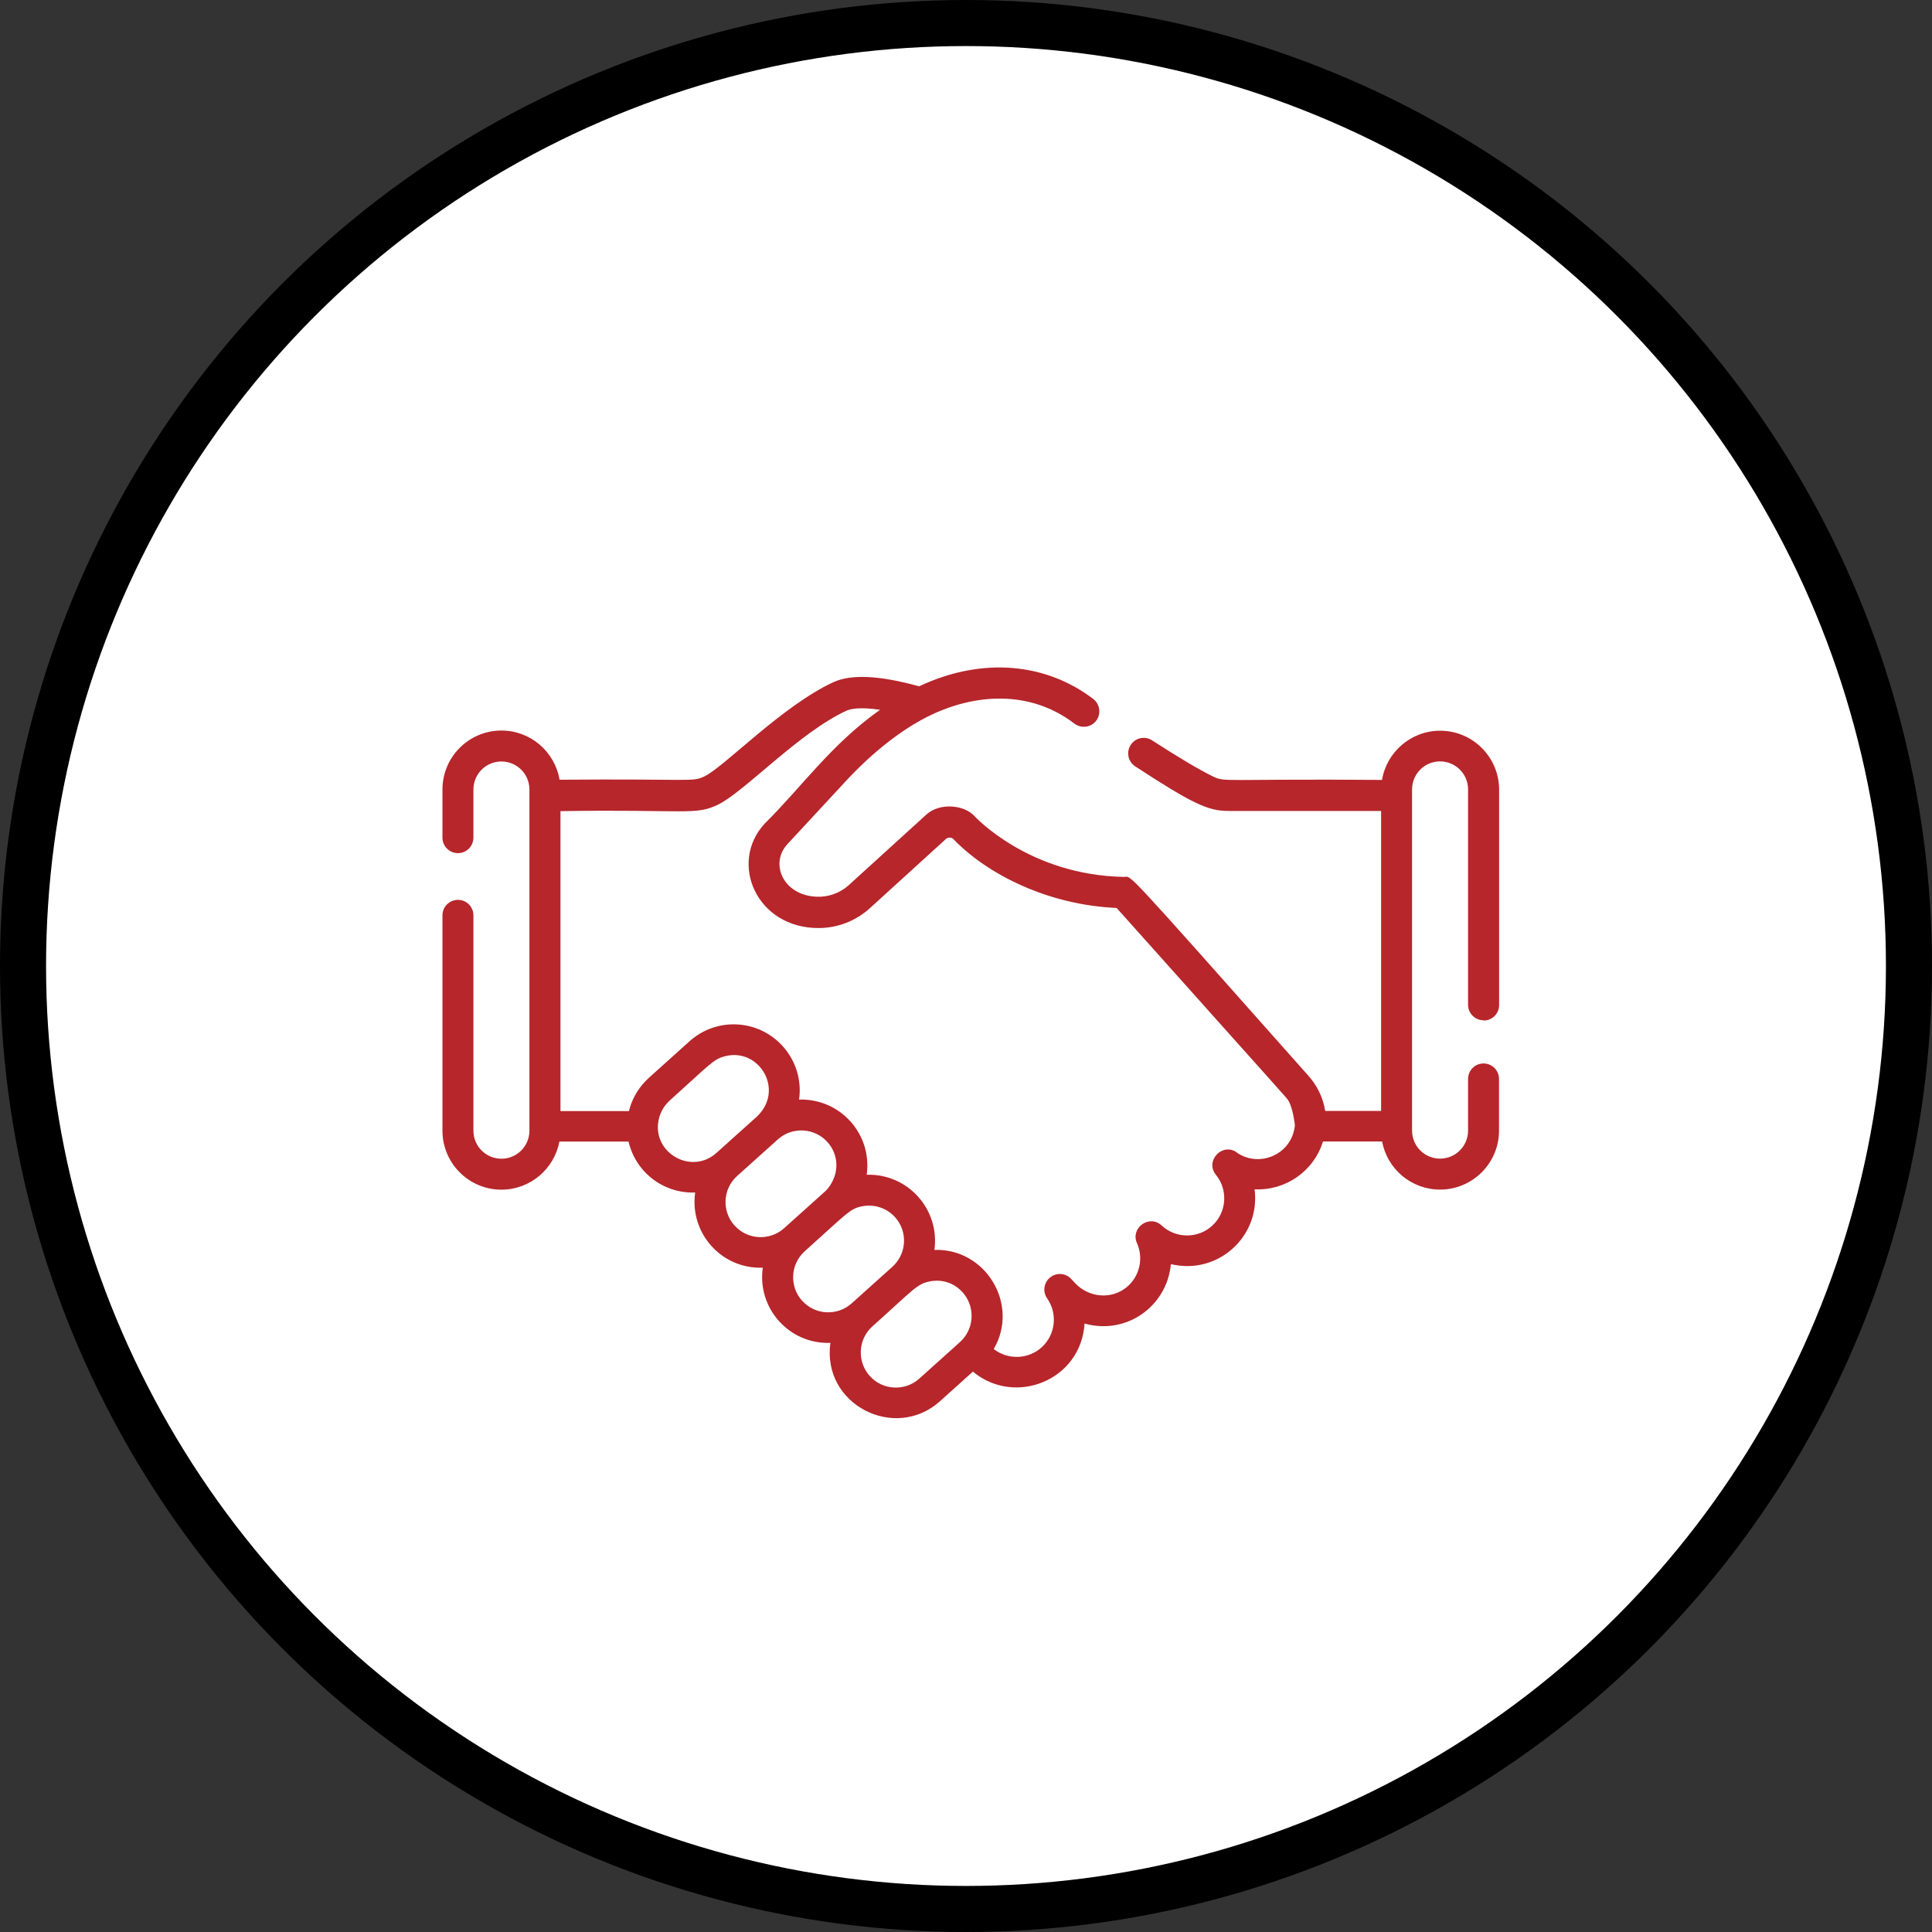
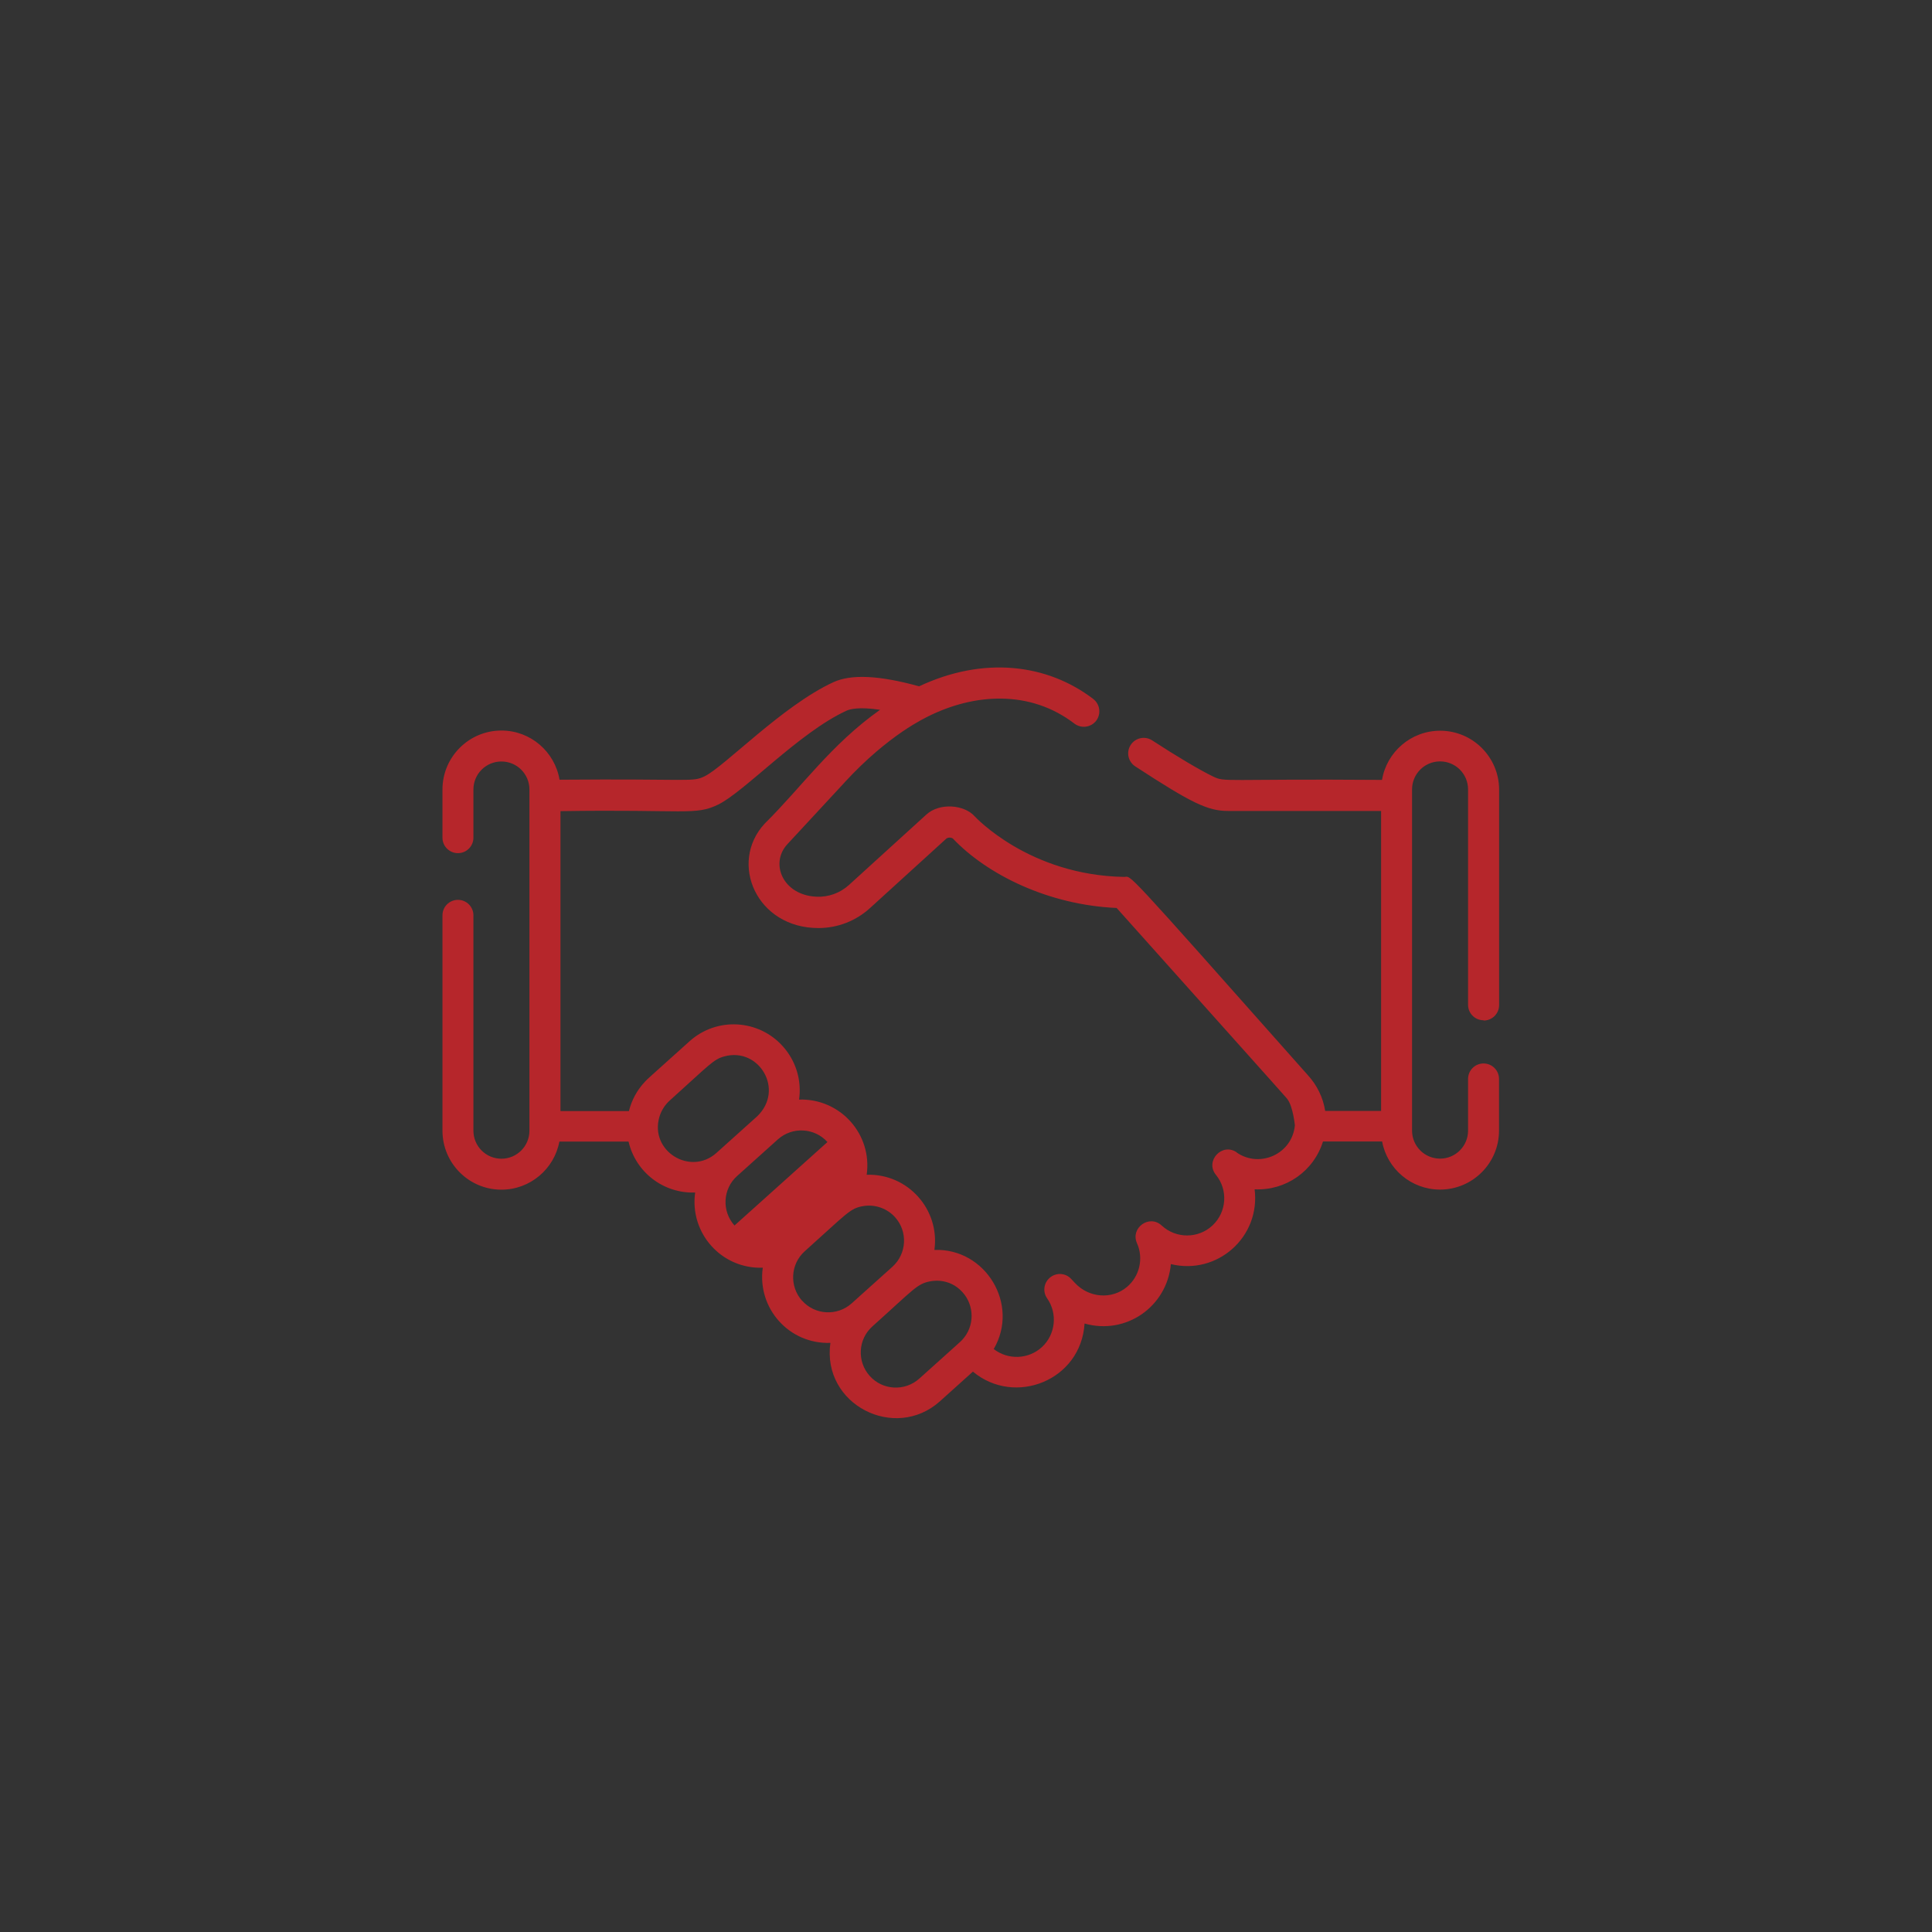
<svg xmlns="http://www.w3.org/2000/svg" id="Layer_2" viewBox="0 0 209.72 209.72">
  <rect x="0" y="0" width="209.72" height="209.72" fill="#333333" stroke="none" />
  <defs>
    <style>.cls-1{fill:#b6262b;}.cls-2{fill:#fff;stroke:#000;stroke-miterlimit:10;stroke-width:5px;}</style>
  </defs>
  <g id="Capa_1">
-     <circle class="cls-2" cx="104.86" cy="104.86" r="102.36" />
-     <path class="cls-1" d="M161.05,110.78c.93,0,1.68-.75,1.68-1.68v-23.38c0-3.53-2.87-6.4-6.4-6.4-3.17,0-5.81,2.32-6.31,5.34-17.41-.13-16.99,.28-18.34-.37-1.41-.68-3.94-2.18-6.61-3.92-.78-.51-1.82-.29-2.33,.49-.51,.78-.29,1.82,.49,2.33,6.1,3.98,7.87,4.84,10.07,4.84h16.62v32.56h-6.07c-.23-1.47-.9-2.81-1.88-3.88-20.59-23.2-19.05-21.5-19.96-21.52-10.33-.19-16.16-6.53-16.22-6.59-1.12-1.25-3.78-1.49-5.22-.19l-8.42,7.66c-.98,.89-2.24,1.32-3.49,1.27-3.66-.14-5.13-3.6-3.19-5.7,4.85-5.24,5.98-6.45,6.17-6.66-.05,.06-.13,.14,.03-.04,4.87-5.29,8.85-7.03,9.01-7.14,5.11-2.57,11.16-2.92,15.95,.75,.74,.56,1.79,.42,2.36-.31,.56-.74,.42-1.79-.31-2.36-5-3.83-11.91-4.67-18.91-1.38-4.31-1.19-7.36-1.34-9.3-.45-5.54,2.55-11.82,9.17-13.99,10.22-1.37,.66-1.3,.25-15.74,.37-.51-3.03-3.14-5.34-6.31-5.34-3.53,0-6.4,2.87-6.4,6.4v5.23c0,.93,.75,1.68,1.68,1.68s1.68-.75,1.68-1.68v-5.23c0-1.68,1.36-3.04,3.04-3.04s3.04,1.36,3.04,3.04v37.04c0,1.68-1.36,3.04-3.04,3.04s-3.04-1.36-3.04-3.04v-23.38c0-.93-.75-1.68-1.68-1.68s-1.68,.75-1.68,1.68v23.38c0,3.53,2.87,6.4,6.4,6.4,3.13,0,5.74-2.26,6.29-5.22h7.51c.76,3.29,3.75,5.65,7.23,5.53-.62,4.42,2.87,8.32,7.34,8.16-.62,4.42,2.87,8.32,7.34,8.16-.94,6.71,7.01,10.72,11.89,6.34l3.58-3.22c4.55,3.8,11.74,.96,12.12-5.22,4.53,1.28,8.95-1.86,9.37-6.45,5.04,1.22,9.74-2.94,9.09-8.12,3.38,.16,6.42-1.97,7.42-5.19h6.42c.55,2.97,3.16,5.22,6.29,5.22,3.53,0,6.4-2.87,6.4-6.4v-5.61c0-.93-.75-1.68-1.68-1.68s-1.68,.75-1.68,1.68v5.61c0,1.68-1.36,3.04-3.04,3.04s-3.04-1.36-3.04-3.04v-37.04c0-1.68,1.36-3.04,3.04-3.04s3.04,1.36,3.04,3.04v23.38c0,.93,.75,1.68,1.68,1.68Zm-89.46,10.42c.21-.68,.6-1.27,1.09-1.72,4.39-3.95,4.76-4.49,5.96-4.81,3.75-1.02,6.56,3.62,3.55,6.51l-4.42,3.97c-2.83,2.54-7.31-.21-6.18-3.95Zm8.14,11.83c-1.4-1.56-1.28-3.98,.29-5.38,.17-.15-.61,.55,4.42-3.97,1.56-1.4,3.98-1.27,5.38,.29h0c1.18,1.31,1.41,3.37,0,5.1-.24,.27-.04,.05-4.7,4.25-1.56,1.4-3.98,1.28-5.38-.29Zm7.34,8.17c-1.4-1.56-1.28-3.98,.29-5.38,4.65-4.16,4.9-4.66,6.36-4.9,1.34-.22,2.62,.3,3.44,1.21h0c1.4,1.55,1.28,3.97-.29,5.38l-4.42,3.97c-1.56,1.4-3.98,1.28-5.38-.29Zm17.37,4.25c-.26,.27,.02,0-4.65,4.2-1.56,1.4-3.98,1.28-5.38-.29-1.4-1.56-1.28-3.98,.29-5.38,4.51-4.04,4.84-4.62,6.27-4.89,.04,0,2.01-.5,3.53,1.2h0c1.28,1.43,1.32,3.68-.05,5.15Zm29.81-20.36c-1.59-1.1-3.48,.94-2.26,2.44,1.34,1.64,1.17,4.06-.38,5.5-1.54,1.44-3.96,1.44-5.51,0-1.33-1.24-3.42,.25-2.68,1.92,.74,1.65,.28,3.61-1.1,4.76-1.64,1.37-4.11,1.18-5.62-.43l-.42-.45c-.6-.65-1.6-.72-2.29-.16-.69,.56-.83,1.55-.32,2.27,1.15,1.64,.91,3.91-.55,5.27-1.47,1.37-3.71,1.43-5.25,.23,2.83-4.85-.89-10.96-6.44-10.76,.61-4.36-2.85-8.3-7.35-8.16,.62-4.41-2.87-8.3-7.34-8.16,.3-2.13-.36-4.22-1.77-5.79h0c-2.63-2.93-7.16-3.2-10.12-.54-4.59,4.14-4.47,3.99-4.84,4.39-.87,.92-1.45,2.02-1.74,3.19h-7.43v-32.56c13.63-.21,14.62,.5,17.11-.71,2.84-1.37,8.8-7.83,13.93-10.19,.39-.18,1.39-.44,3.65-.1-5.33,3.77-8.5,8.38-12.52,12.35-3.95,4.27-.88,11.38,5.88,11.34,2.04-.01,4.01-.77,5.53-2.15l8.33-7.58c.21-.12,.46-.12,.67,0,3.75,3.95,10.42,7.23,17.79,7.55,19.88,22.23,18.35,20.51,18.56,20.79,.59,.79,.79,2.82,.79,2.8-.29,3.13-3.82,4.68-6.31,2.96Z" />
+     <path class="cls-1" d="M161.05,110.78c.93,0,1.68-.75,1.68-1.68v-23.38c0-3.53-2.87-6.4-6.4-6.4-3.17,0-5.81,2.32-6.31,5.34-17.41-.13-16.99,.28-18.34-.37-1.41-.68-3.94-2.18-6.61-3.92-.78-.51-1.82-.29-2.33,.49-.51,.78-.29,1.82,.49,2.33,6.1,3.98,7.87,4.84,10.07,4.84h16.62v32.56h-6.07c-.23-1.47-.9-2.81-1.88-3.88-20.59-23.2-19.05-21.5-19.96-21.52-10.33-.19-16.16-6.53-16.22-6.59-1.12-1.25-3.78-1.49-5.22-.19l-8.42,7.66c-.98,.89-2.24,1.32-3.49,1.27-3.66-.14-5.13-3.6-3.19-5.7,4.85-5.24,5.98-6.45,6.17-6.66-.05,.06-.13,.14,.03-.04,4.87-5.29,8.85-7.03,9.01-7.14,5.11-2.57,11.16-2.92,15.95,.75,.74,.56,1.79,.42,2.36-.31,.56-.74,.42-1.79-.31-2.36-5-3.83-11.91-4.67-18.91-1.38-4.31-1.19-7.36-1.34-9.3-.45-5.54,2.55-11.82,9.17-13.99,10.22-1.37,.66-1.3,.25-15.74,.37-.51-3.03-3.14-5.34-6.31-5.34-3.53,0-6.4,2.87-6.4,6.4v5.23c0,.93,.75,1.68,1.68,1.68s1.68-.75,1.68-1.68v-5.23c0-1.68,1.36-3.04,3.04-3.04s3.04,1.36,3.04,3.04v37.04c0,1.68-1.36,3.04-3.04,3.04s-3.04-1.36-3.04-3.04v-23.38c0-.93-.75-1.68-1.68-1.68s-1.68,.75-1.68,1.68v23.38c0,3.53,2.87,6.4,6.4,6.4,3.13,0,5.74-2.26,6.29-5.22h7.51c.76,3.29,3.75,5.65,7.23,5.53-.62,4.42,2.87,8.32,7.34,8.16-.62,4.42,2.87,8.32,7.34,8.16-.94,6.71,7.01,10.72,11.89,6.34l3.58-3.22c4.55,3.8,11.74,.96,12.12-5.22,4.53,1.28,8.95-1.86,9.37-6.45,5.04,1.22,9.74-2.94,9.09-8.12,3.38,.16,6.42-1.97,7.42-5.19h6.42c.55,2.97,3.16,5.22,6.29,5.22,3.53,0,6.4-2.87,6.4-6.4v-5.61c0-.93-.75-1.68-1.68-1.68s-1.68,.75-1.68,1.68v5.61c0,1.68-1.36,3.04-3.04,3.04s-3.04-1.36-3.04-3.04v-37.04c0-1.68,1.36-3.04,3.04-3.04s3.04,1.36,3.04,3.04v23.38c0,.93,.75,1.68,1.68,1.68Zm-89.46,10.42c.21-.68,.6-1.27,1.09-1.72,4.39-3.95,4.76-4.49,5.96-4.81,3.75-1.02,6.56,3.62,3.55,6.51l-4.42,3.97c-2.83,2.54-7.31-.21-6.18-3.95Zm8.14,11.83c-1.4-1.56-1.28-3.98,.29-5.38,.17-.15-.61,.55,4.42-3.97,1.56-1.4,3.98-1.27,5.38,.29h0Zm7.34,8.17c-1.4-1.56-1.28-3.98,.29-5.38,4.65-4.16,4.9-4.66,6.36-4.9,1.34-.22,2.62,.3,3.44,1.21h0c1.4,1.55,1.28,3.97-.29,5.38l-4.42,3.97c-1.56,1.4-3.98,1.28-5.38-.29Zm17.37,4.25c-.26,.27,.02,0-4.65,4.2-1.56,1.4-3.98,1.28-5.38-.29-1.4-1.56-1.28-3.98,.29-5.38,4.51-4.04,4.84-4.62,6.27-4.89,.04,0,2.01-.5,3.53,1.2h0c1.28,1.43,1.32,3.68-.05,5.15Zm29.81-20.36c-1.59-1.1-3.48,.94-2.26,2.44,1.34,1.64,1.17,4.06-.38,5.5-1.54,1.44-3.96,1.44-5.51,0-1.33-1.24-3.42,.25-2.68,1.92,.74,1.65,.28,3.61-1.1,4.76-1.64,1.37-4.11,1.18-5.62-.43l-.42-.45c-.6-.65-1.6-.72-2.29-.16-.69,.56-.83,1.55-.32,2.27,1.15,1.64,.91,3.91-.55,5.27-1.47,1.37-3.71,1.43-5.25,.23,2.83-4.85-.89-10.96-6.44-10.76,.61-4.36-2.85-8.3-7.35-8.16,.62-4.41-2.87-8.3-7.34-8.16,.3-2.13-.36-4.22-1.77-5.79h0c-2.63-2.93-7.16-3.2-10.12-.54-4.59,4.14-4.47,3.99-4.84,4.39-.87,.92-1.45,2.02-1.74,3.19h-7.43v-32.56c13.63-.21,14.62,.5,17.11-.71,2.84-1.37,8.8-7.83,13.93-10.19,.39-.18,1.39-.44,3.65-.1-5.33,3.77-8.5,8.38-12.52,12.35-3.95,4.27-.88,11.38,5.88,11.34,2.04-.01,4.01-.77,5.53-2.15l8.33-7.58c.21-.12,.46-.12,.67,0,3.75,3.95,10.42,7.23,17.79,7.55,19.88,22.23,18.35,20.51,18.56,20.79,.59,.79,.79,2.82,.79,2.8-.29,3.13-3.82,4.68-6.31,2.96Z" />
  </g>
</svg>